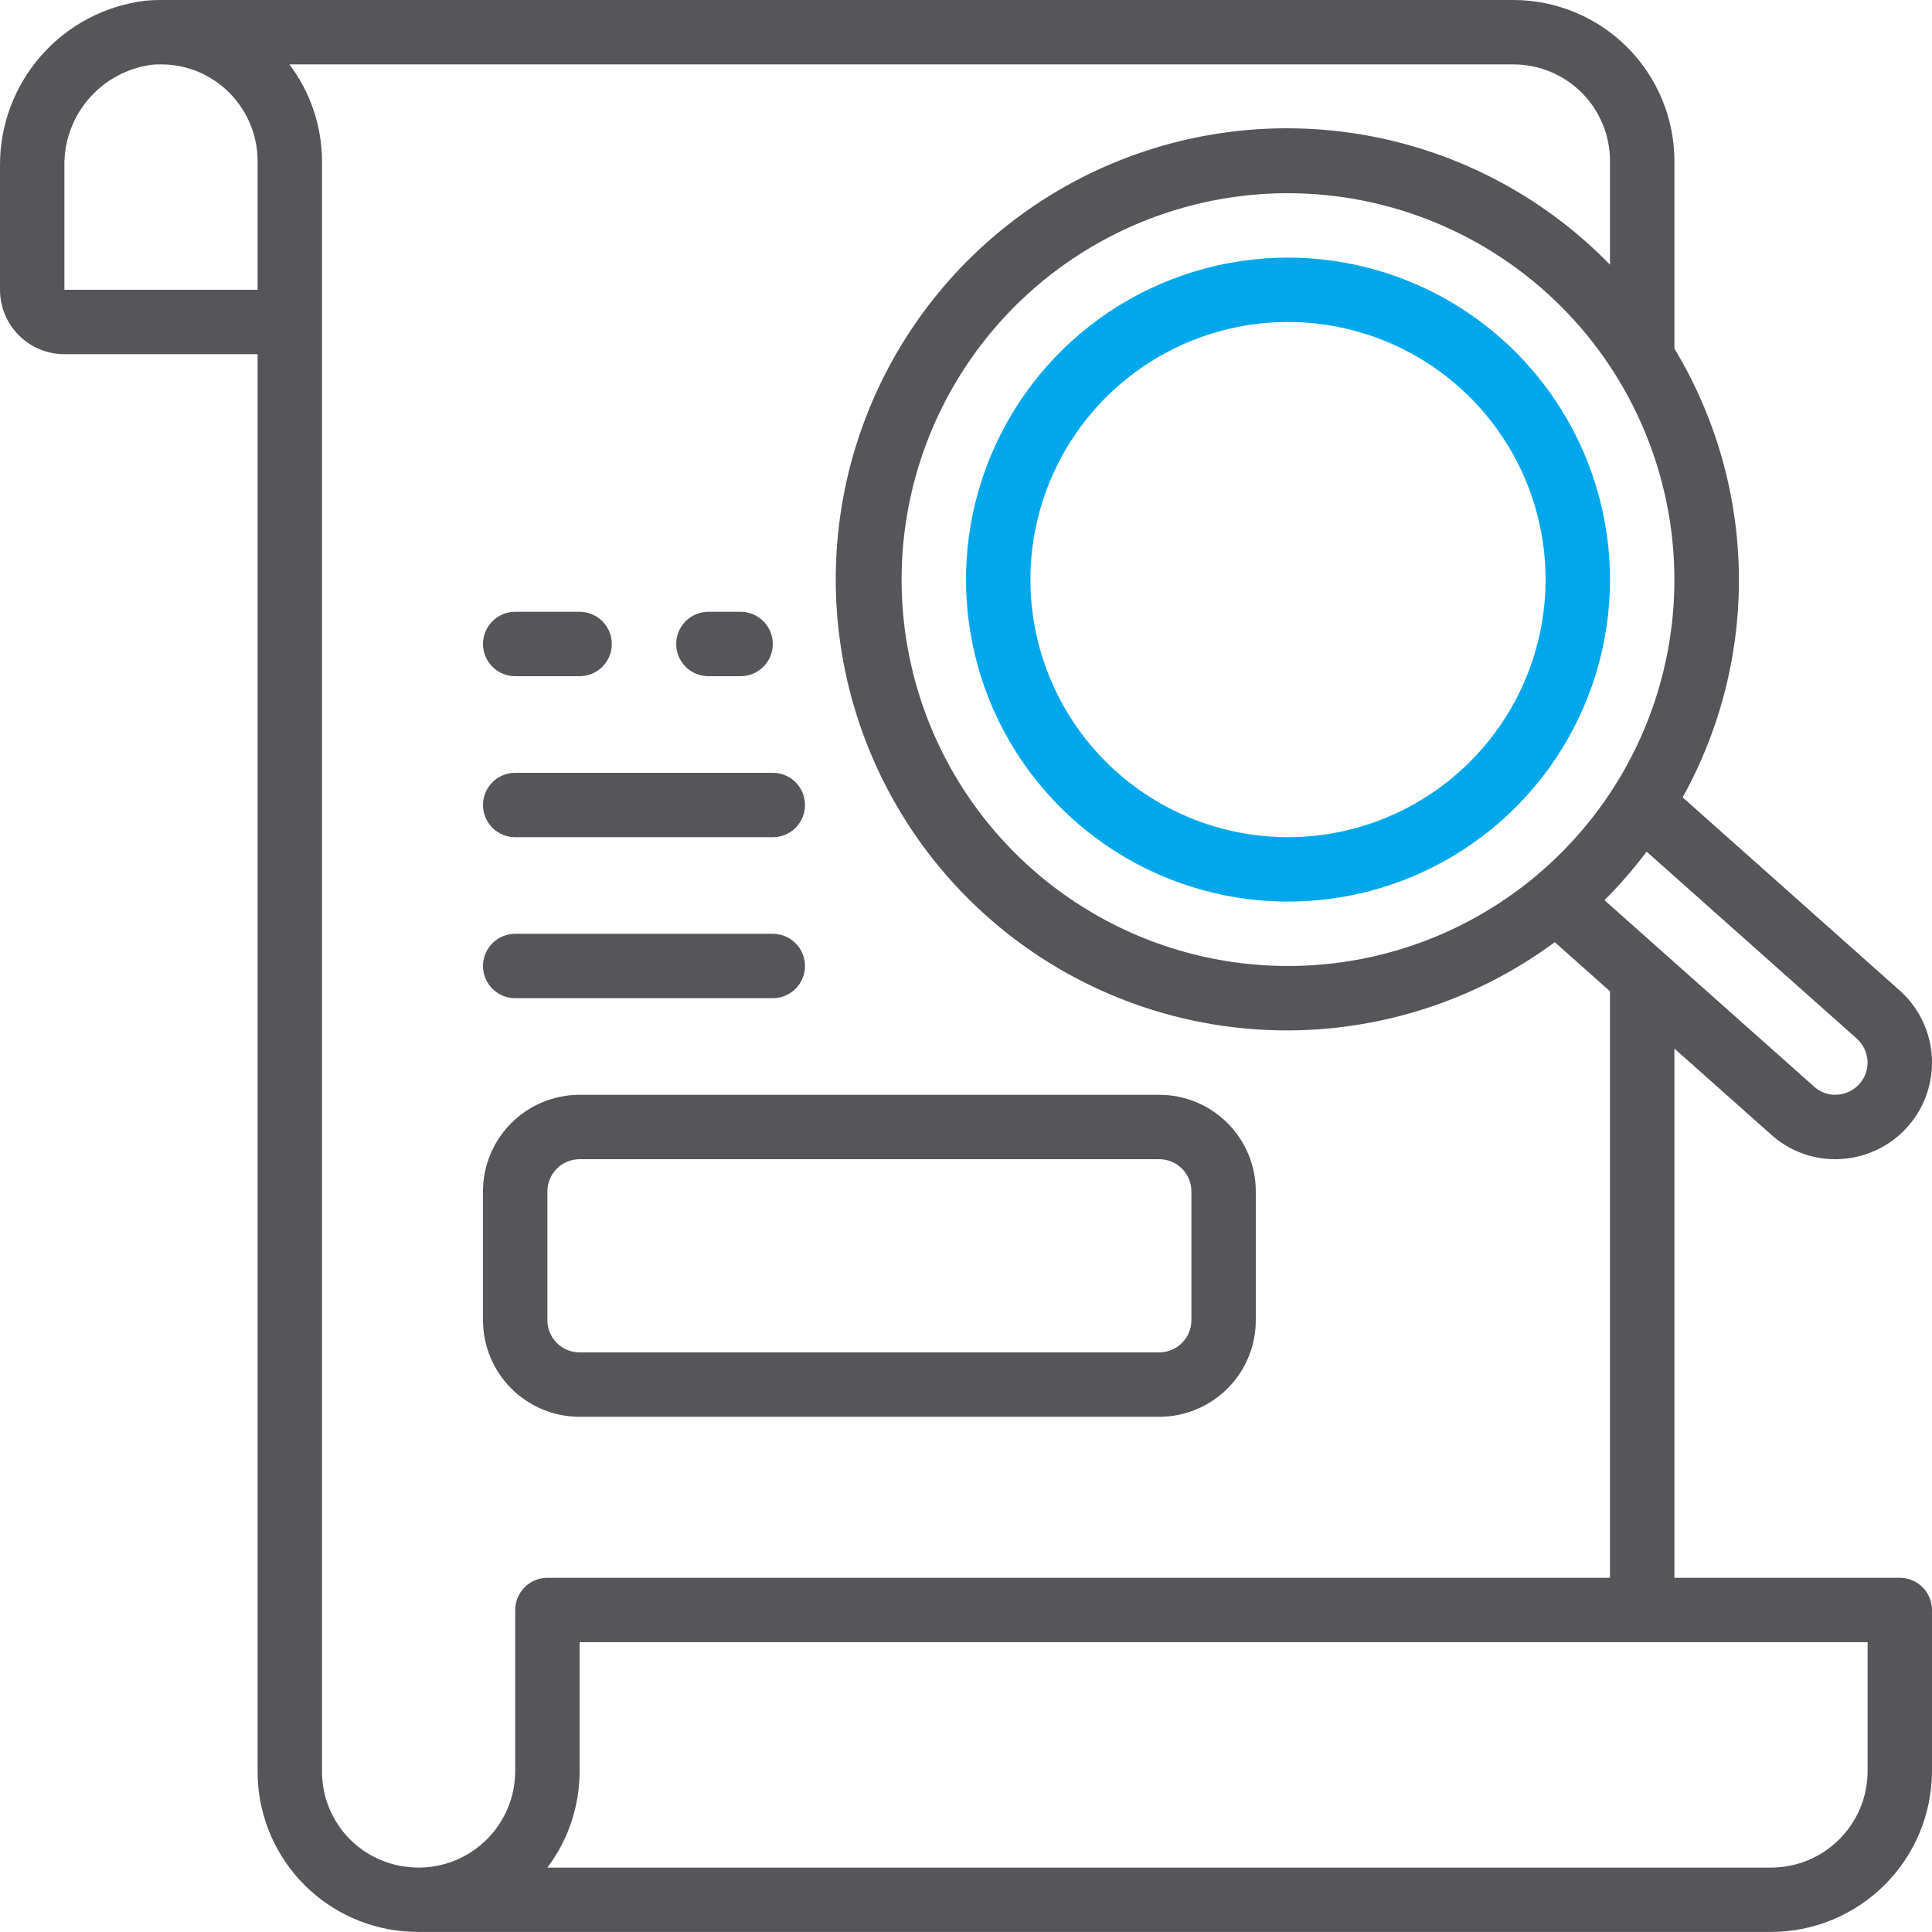
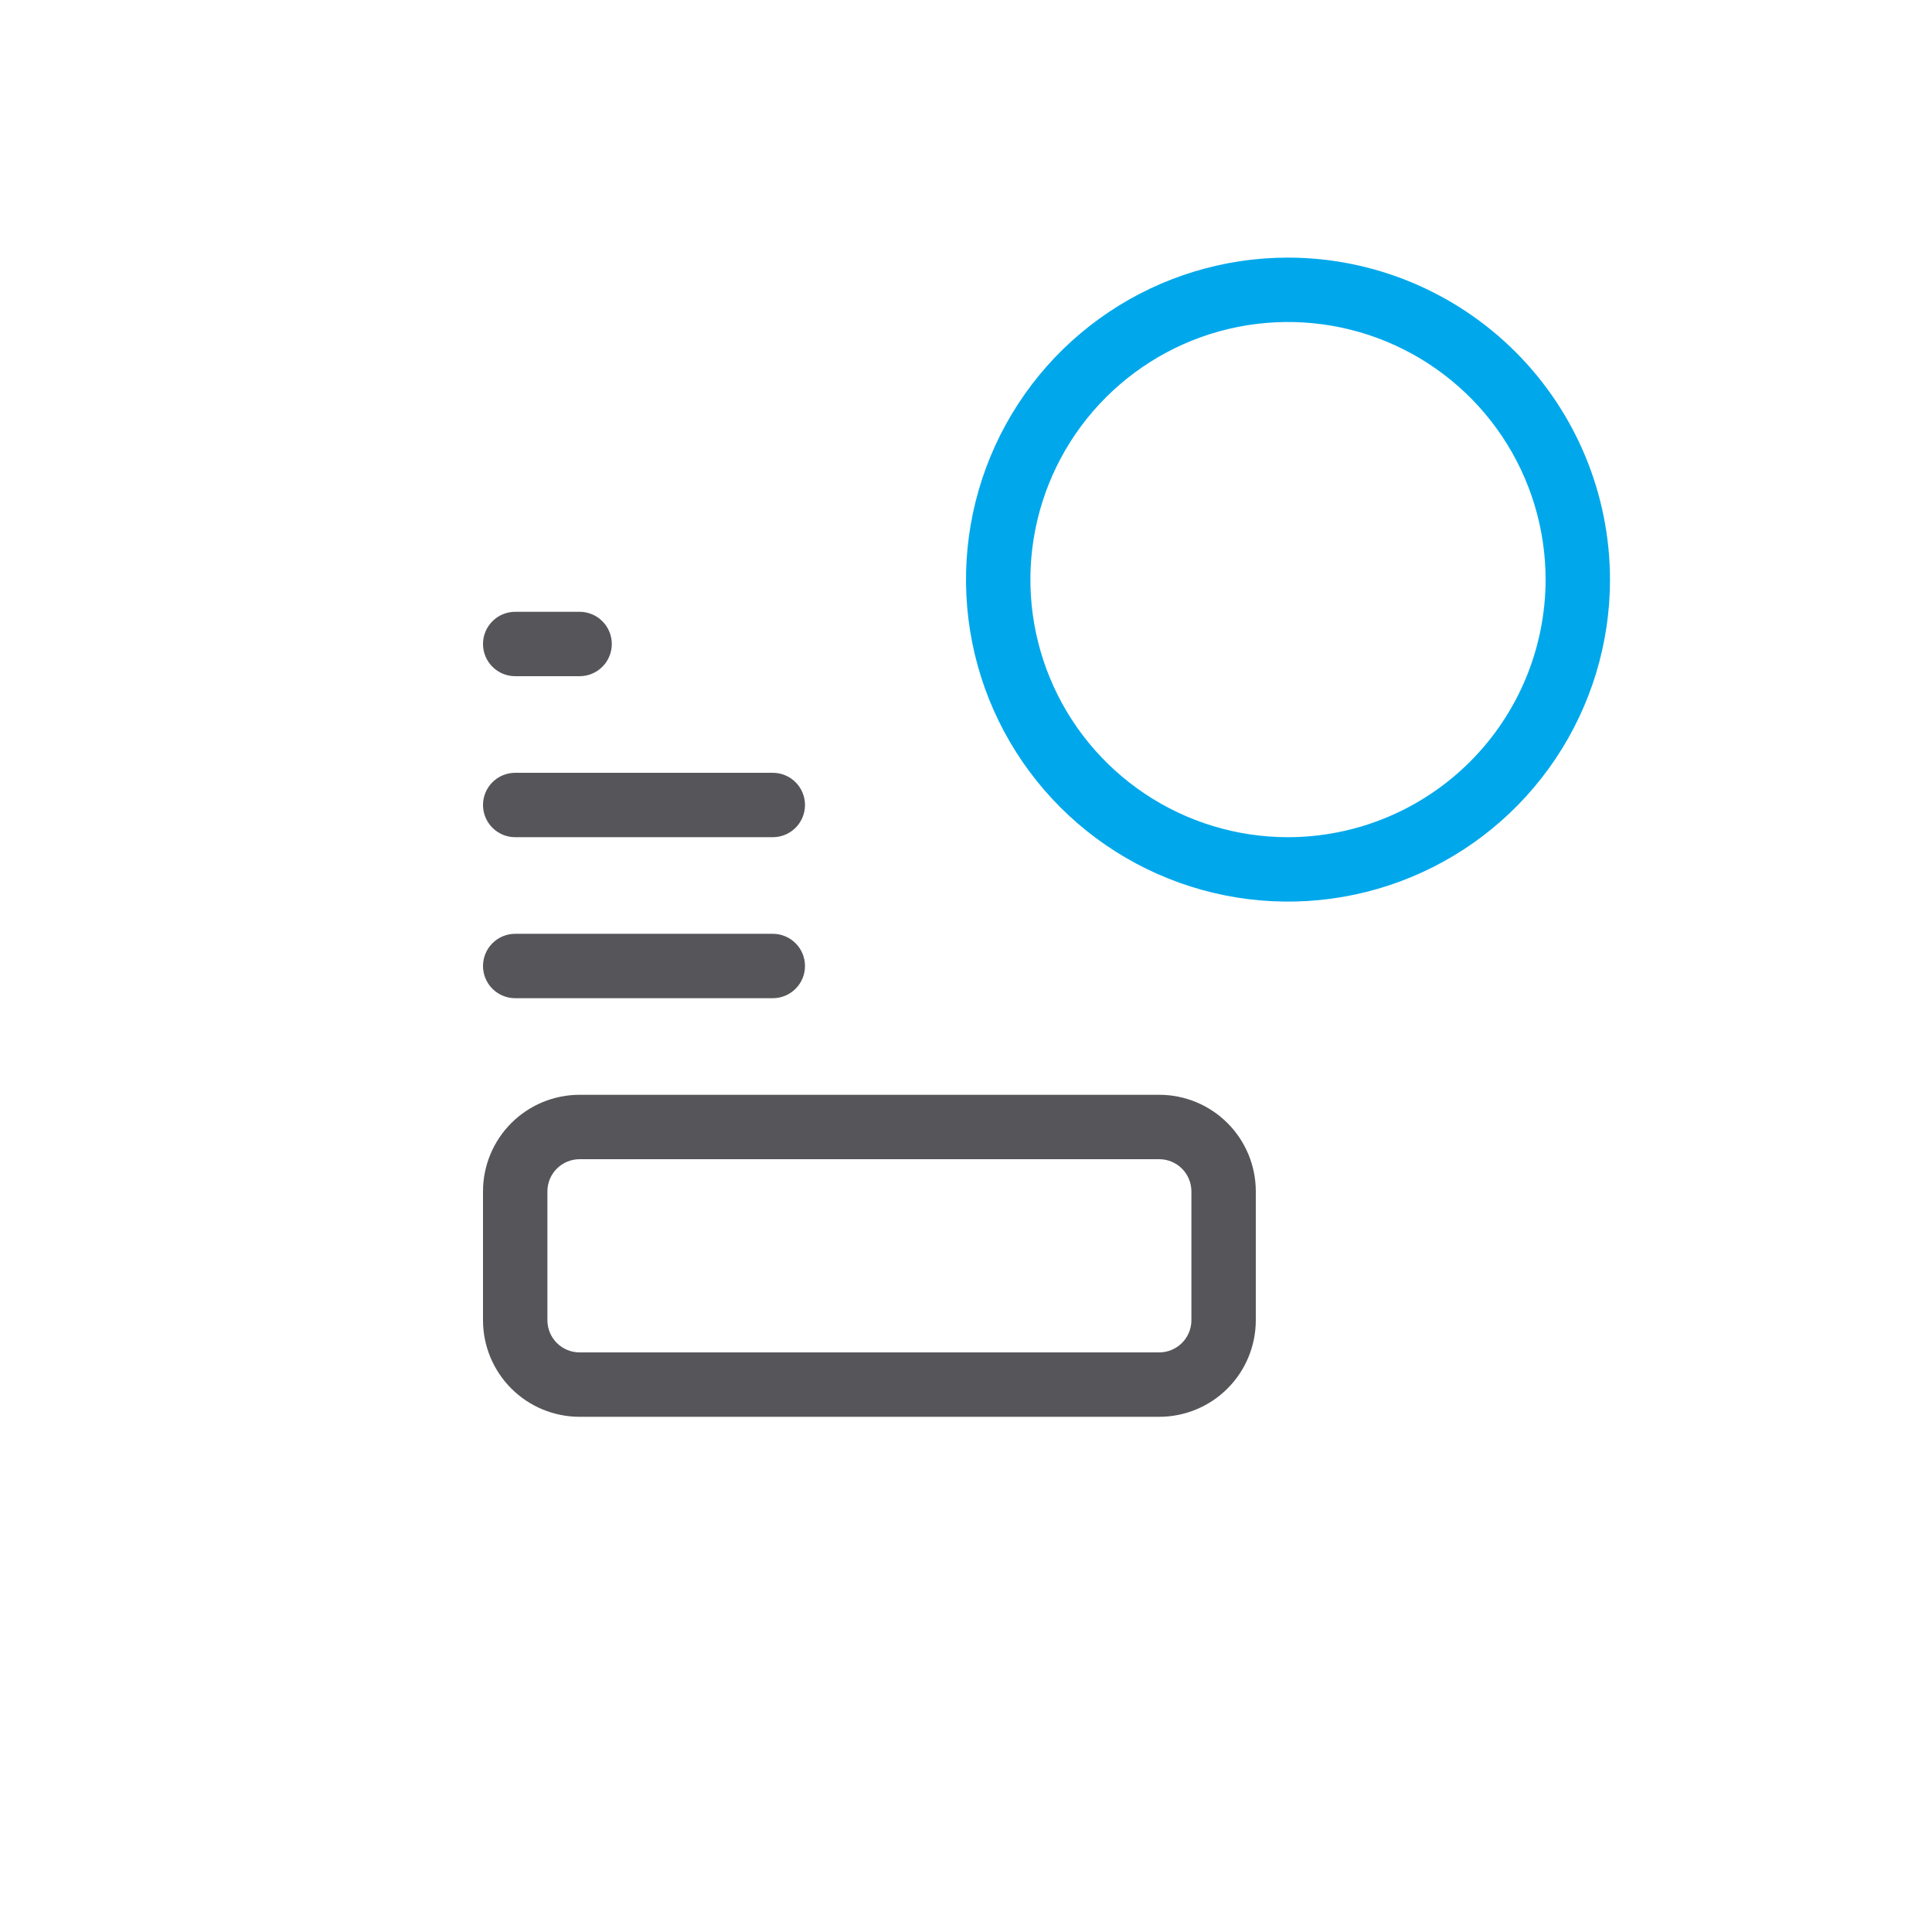
<svg xmlns="http://www.w3.org/2000/svg" width="512" height="512" viewBox="0 0 512 512" fill="none">
  <path d="M136.533 179.2H153.6C155.863 179.2 158.034 178.301 159.634 176.701C161.234 175.1 162.133 172.93 162.133 170.667C162.133 168.403 161.234 166.233 159.634 164.633C158.034 163.032 155.863 162.133 153.6 162.133H136.533C134.27 162.133 132.1 163.032 130.499 164.633C128.899 166.233 128 168.403 128 170.667C128 172.93 128.899 175.1 130.499 176.701C132.1 178.301 134.27 179.2 136.533 179.2Z" fill="#56565A" />
-   <path d="M187.734 179.2H196.267C198.53 179.2 200.701 178.301 202.301 176.701C203.901 175.1 204.8 172.93 204.8 170.667C204.8 168.403 203.901 166.233 202.301 164.633C200.701 163.032 198.53 162.133 196.267 162.133H187.734C185.47 162.133 183.3 163.032 181.7 164.633C180.099 166.233 179.2 168.403 179.2 170.667C179.2 172.93 180.099 175.1 181.7 176.701C183.3 178.301 185.47 179.2 187.734 179.2Z" fill="#56565A" />
  <path d="M136.533 221.867H204.8C207.063 221.867 209.234 220.968 210.834 219.367C212.434 217.767 213.333 215.597 213.333 213.333C213.333 211.07 212.434 208.9 210.834 207.299C209.234 205.699 207.063 204.8 204.8 204.8H136.533C134.27 204.8 132.1 205.699 130.499 207.299C128.899 208.9 128 211.07 128 213.333C128 215.597 128.899 217.767 130.499 219.367C132.1 220.968 134.27 221.867 136.533 221.867Z" fill="#56565A" />
  <path d="M136.533 264.533H204.8C207.063 264.533 209.234 263.634 210.834 262.034C212.434 260.434 213.333 258.263 213.333 256C213.333 253.737 212.434 251.566 210.834 249.966C209.234 248.366 207.063 247.467 204.8 247.467H136.533C134.27 247.467 132.1 248.366 130.499 249.966C128.899 251.566 128 253.737 128 256C128 258.263 128.899 260.434 130.499 262.034C132.1 263.634 134.27 264.533 136.533 264.533Z" fill="#56565A" />
  <path d="M307.2 375.467C313.99 375.467 320.501 372.769 325.302 367.969C330.103 363.168 332.8 356.656 332.8 349.867V315.733C332.8 308.944 330.103 302.432 325.302 297.631C320.501 292.83 313.99 290.133 307.2 290.133H153.6C146.81 290.133 140.299 292.83 135.498 297.631C130.697 302.432 128 308.944 128 315.733V349.867C128 356.656 130.697 363.168 135.498 367.969C140.299 372.769 146.81 375.467 153.6 375.467H307.2ZM145.067 349.867V315.733C145.067 313.47 145.966 311.3 147.566 309.699C149.166 308.099 151.337 307.2 153.6 307.2H307.2C309.463 307.2 311.634 308.099 313.234 309.699C314.834 311.3 315.733 313.47 315.733 315.733V349.867C315.733 352.13 314.834 354.3 313.234 355.901C311.634 357.501 309.463 358.4 307.2 358.4H153.6C151.337 358.4 149.166 357.501 147.566 355.901C145.966 354.3 145.067 352.13 145.067 349.867Z" fill="#56565A" />
  <path d="M341.333 68.267C324.456 68.267 307.958 73.271 293.925 82.648C279.892 92.024 268.954 105.352 262.496 120.944C256.037 136.537 254.347 153.695 257.64 170.248C260.932 186.801 269.06 202.006 280.994 213.94C292.928 225.874 308.133 234.001 324.686 237.294C341.239 240.586 358.396 238.896 373.989 232.438C389.582 225.979 402.909 215.042 412.285 201.009C421.662 186.976 426.667 170.477 426.667 153.6C426.642 130.976 417.643 109.285 401.646 93.288C385.648 77.29 363.958 68.291 341.333 68.267ZM341.333 221.867C327.832 221.867 314.633 217.863 303.406 210.362C292.18 202.86 283.43 192.199 278.263 179.724C273.096 167.25 271.744 153.524 274.378 140.282C277.013 127.039 283.514 114.875 293.062 105.328C302.609 95.781 314.773 89.279 328.015 86.645C341.258 84.011 354.984 85.363 367.458 90.53C379.932 95.697 390.594 104.447 398.095 115.673C405.596 126.899 409.6 140.098 409.6 153.6C409.58 171.699 402.381 189.051 389.583 201.849C376.785 214.647 359.433 221.846 341.333 221.867Z" fill="#00A8EB" />
-   <path d="M503.467 418.133H443.734V277.879L469.334 300.655C473.989 304.874 480.049 307.208 486.332 307.2C486.81 307.2 487.288 307.2 487.766 307.157C492.827 306.887 497.695 305.121 501.751 302.082C505.808 299.043 508.871 294.868 510.552 290.087C512.234 285.305 512.458 280.132 511.197 275.223C509.936 270.314 507.245 265.89 503.467 262.511L445.918 211.311C456.058 193.05 461.195 172.436 460.812 151.553C460.428 130.67 454.537 110.258 443.734 92.382V42.667C443.72 31.355 439.221 20.51 431.222 12.512C423.224 4.513 412.379 0.014 401.067 0L42.667 0C41.285 0 39.894 0.051 38.511 0.188C27.809 1.489 17.963 6.692 10.857 14.801C3.751 22.909 -0.114 33.354 0.001 44.134V76.8C0.001 81.326 1.799 85.667 4.999 88.868C8.2 92.069 12.541 93.867 17.067 93.867H68.267V469.333C68.213 479.971 72.157 490.241 79.318 498.108C86.48 505.974 96.335 510.862 106.932 511.804C108.229 511.906 109.611 511.991 110.908 511.991H469.334C480.646 511.978 491.49 507.478 499.489 499.48C507.487 491.481 511.987 480.637 512.001 469.325V426.667C512.001 424.404 511.102 422.233 509.501 420.633C507.901 419.032 505.73 418.133 503.467 418.133ZM492.075 275.251C492.914 276.001 493.596 276.91 494.082 277.925C494.569 278.94 494.849 280.041 494.908 281.165C494.974 282.276 494.816 283.39 494.444 284.44C494.072 285.489 493.493 286.453 492.741 287.275C491.992 288.113 491.084 288.794 490.071 289.28C489.058 289.766 487.958 290.048 486.836 290.108C485.723 290.183 484.607 290.029 483.556 289.656C482.506 289.284 481.542 288.7 480.726 287.94L425.199 238.558C429.222 234.537 432.955 230.237 436.37 225.69L492.075 275.251ZM443.734 153.6C443.734 173.853 437.728 193.651 426.476 210.49C415.224 227.33 399.232 240.455 380.521 248.205C361.81 255.956 341.22 257.984 321.357 254.032C301.493 250.081 283.247 240.329 268.926 226.008C254.605 211.687 244.853 193.441 240.901 173.577C236.95 153.714 238.978 133.124 246.729 114.413C254.479 95.702 267.604 79.709 284.443 68.457C301.283 57.206 321.081 51.2 341.334 51.2C368.483 51.229 394.512 62.027 413.709 81.225C432.907 100.422 443.704 126.451 443.734 153.6ZM68.267 76.8H17.067V44.134C16.928 37.597 19.2 31.237 23.449 26.267C27.698 21.297 33.628 18.065 40.107 17.186C40.961 17.067 41.814 17.067 42.667 17.067C49.035 17.043 55.177 19.42 59.87 23.723C62.51 26.123 64.62 29.047 66.066 32.309C67.512 35.571 68.262 39.099 68.267 42.667V76.8ZM136.534 426.667V469.333C136.534 476.123 133.837 482.634 129.036 487.435C124.235 492.236 117.723 494.933 110.934 494.933C110.081 494.933 109.125 494.857 108.374 494.797C102.044 494.205 96.165 491.262 91.9 486.548C87.634 481.833 85.291 475.691 85.334 469.333V42.667C85.302 33.422 82.268 24.438 76.69 17.067H401.067C407.857 17.067 414.368 19.764 419.169 24.565C423.97 29.366 426.667 35.877 426.667 42.667V70.153C410.658 53.707 390.253 42.218 367.889 37.059C345.526 31.899 322.15 33.286 300.554 41.055C278.958 48.824 260.055 62.645 246.103 80.869C232.151 99.092 223.74 120.947 221.876 143.822C220.011 166.697 224.771 189.625 235.587 209.868C246.404 230.11 262.819 246.811 282.871 257.974C302.924 269.138 325.767 274.293 348.671 272.823C371.575 271.353 393.571 263.321 412.033 249.685L426.667 262.707V418.133H145.067C142.804 418.133 140.634 419.032 139.033 420.633C137.433 422.233 136.534 424.404 136.534 426.667ZM494.934 469.333C494.934 476.123 492.237 482.634 487.436 487.435C482.635 492.236 476.123 494.933 469.334 494.933H145.067C150.621 487.556 153.617 478.568 153.601 469.333V435.2H494.934V469.333Z" fill="#56565A" />
</svg>